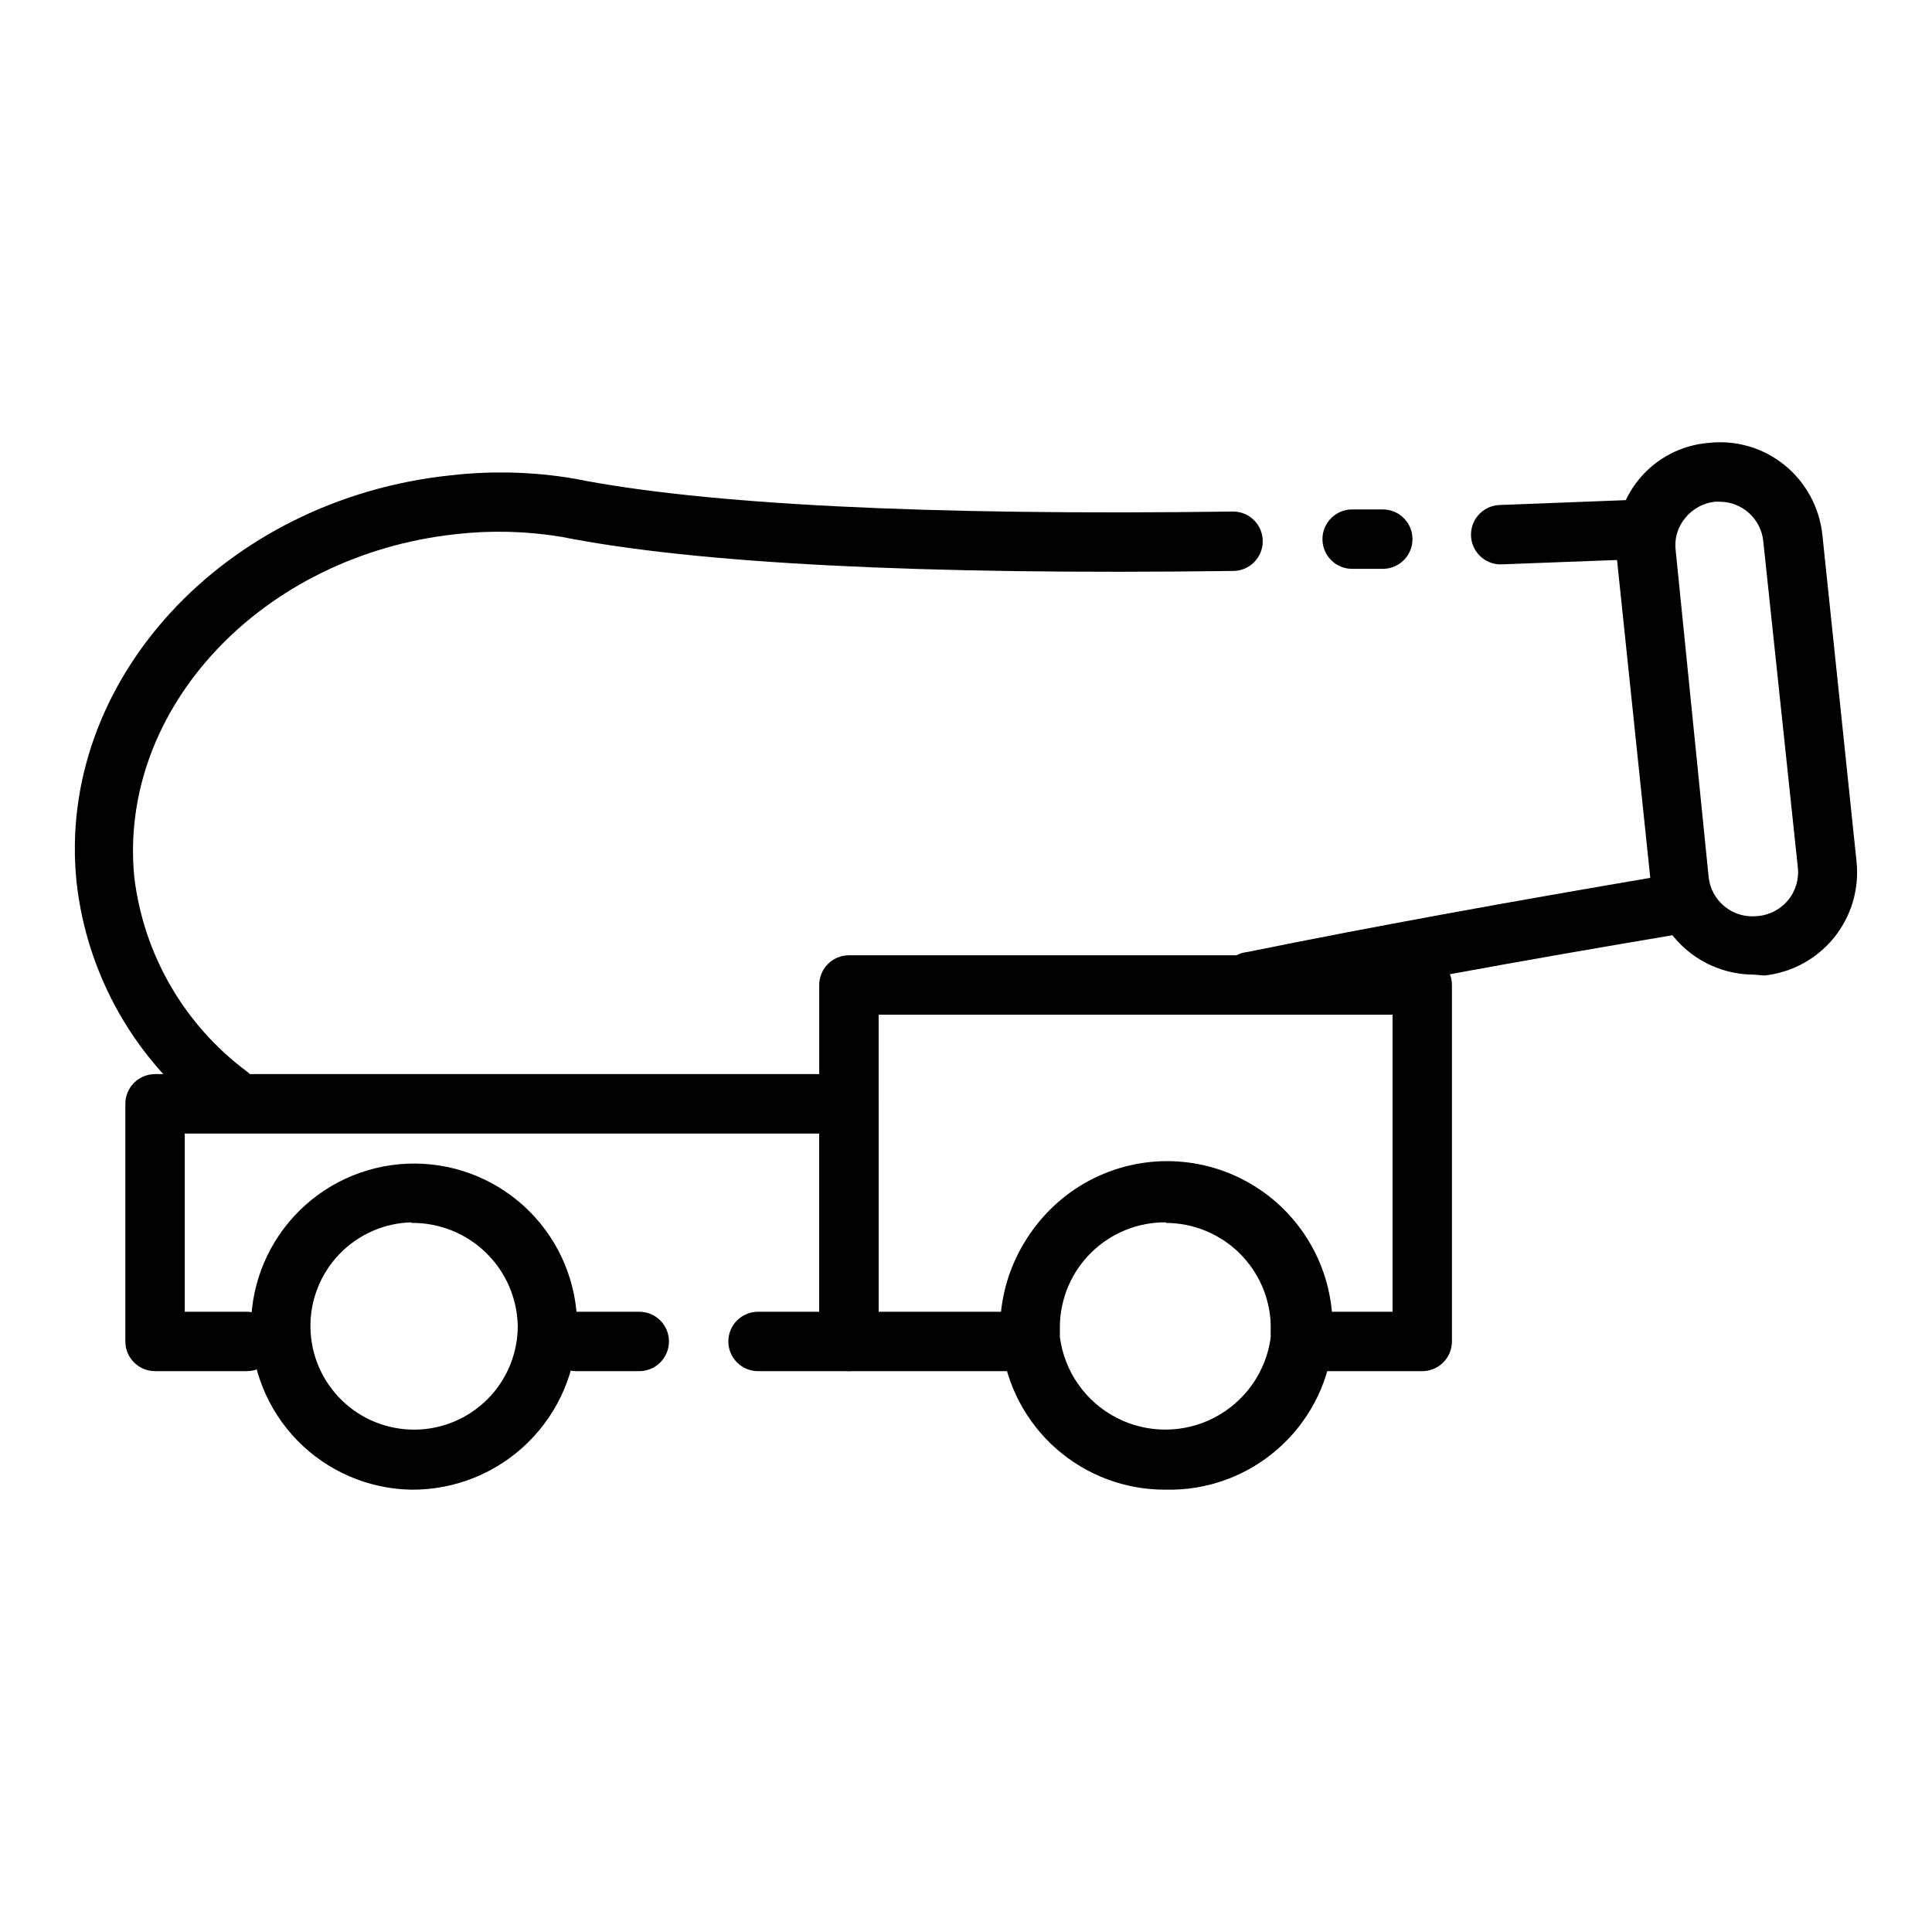
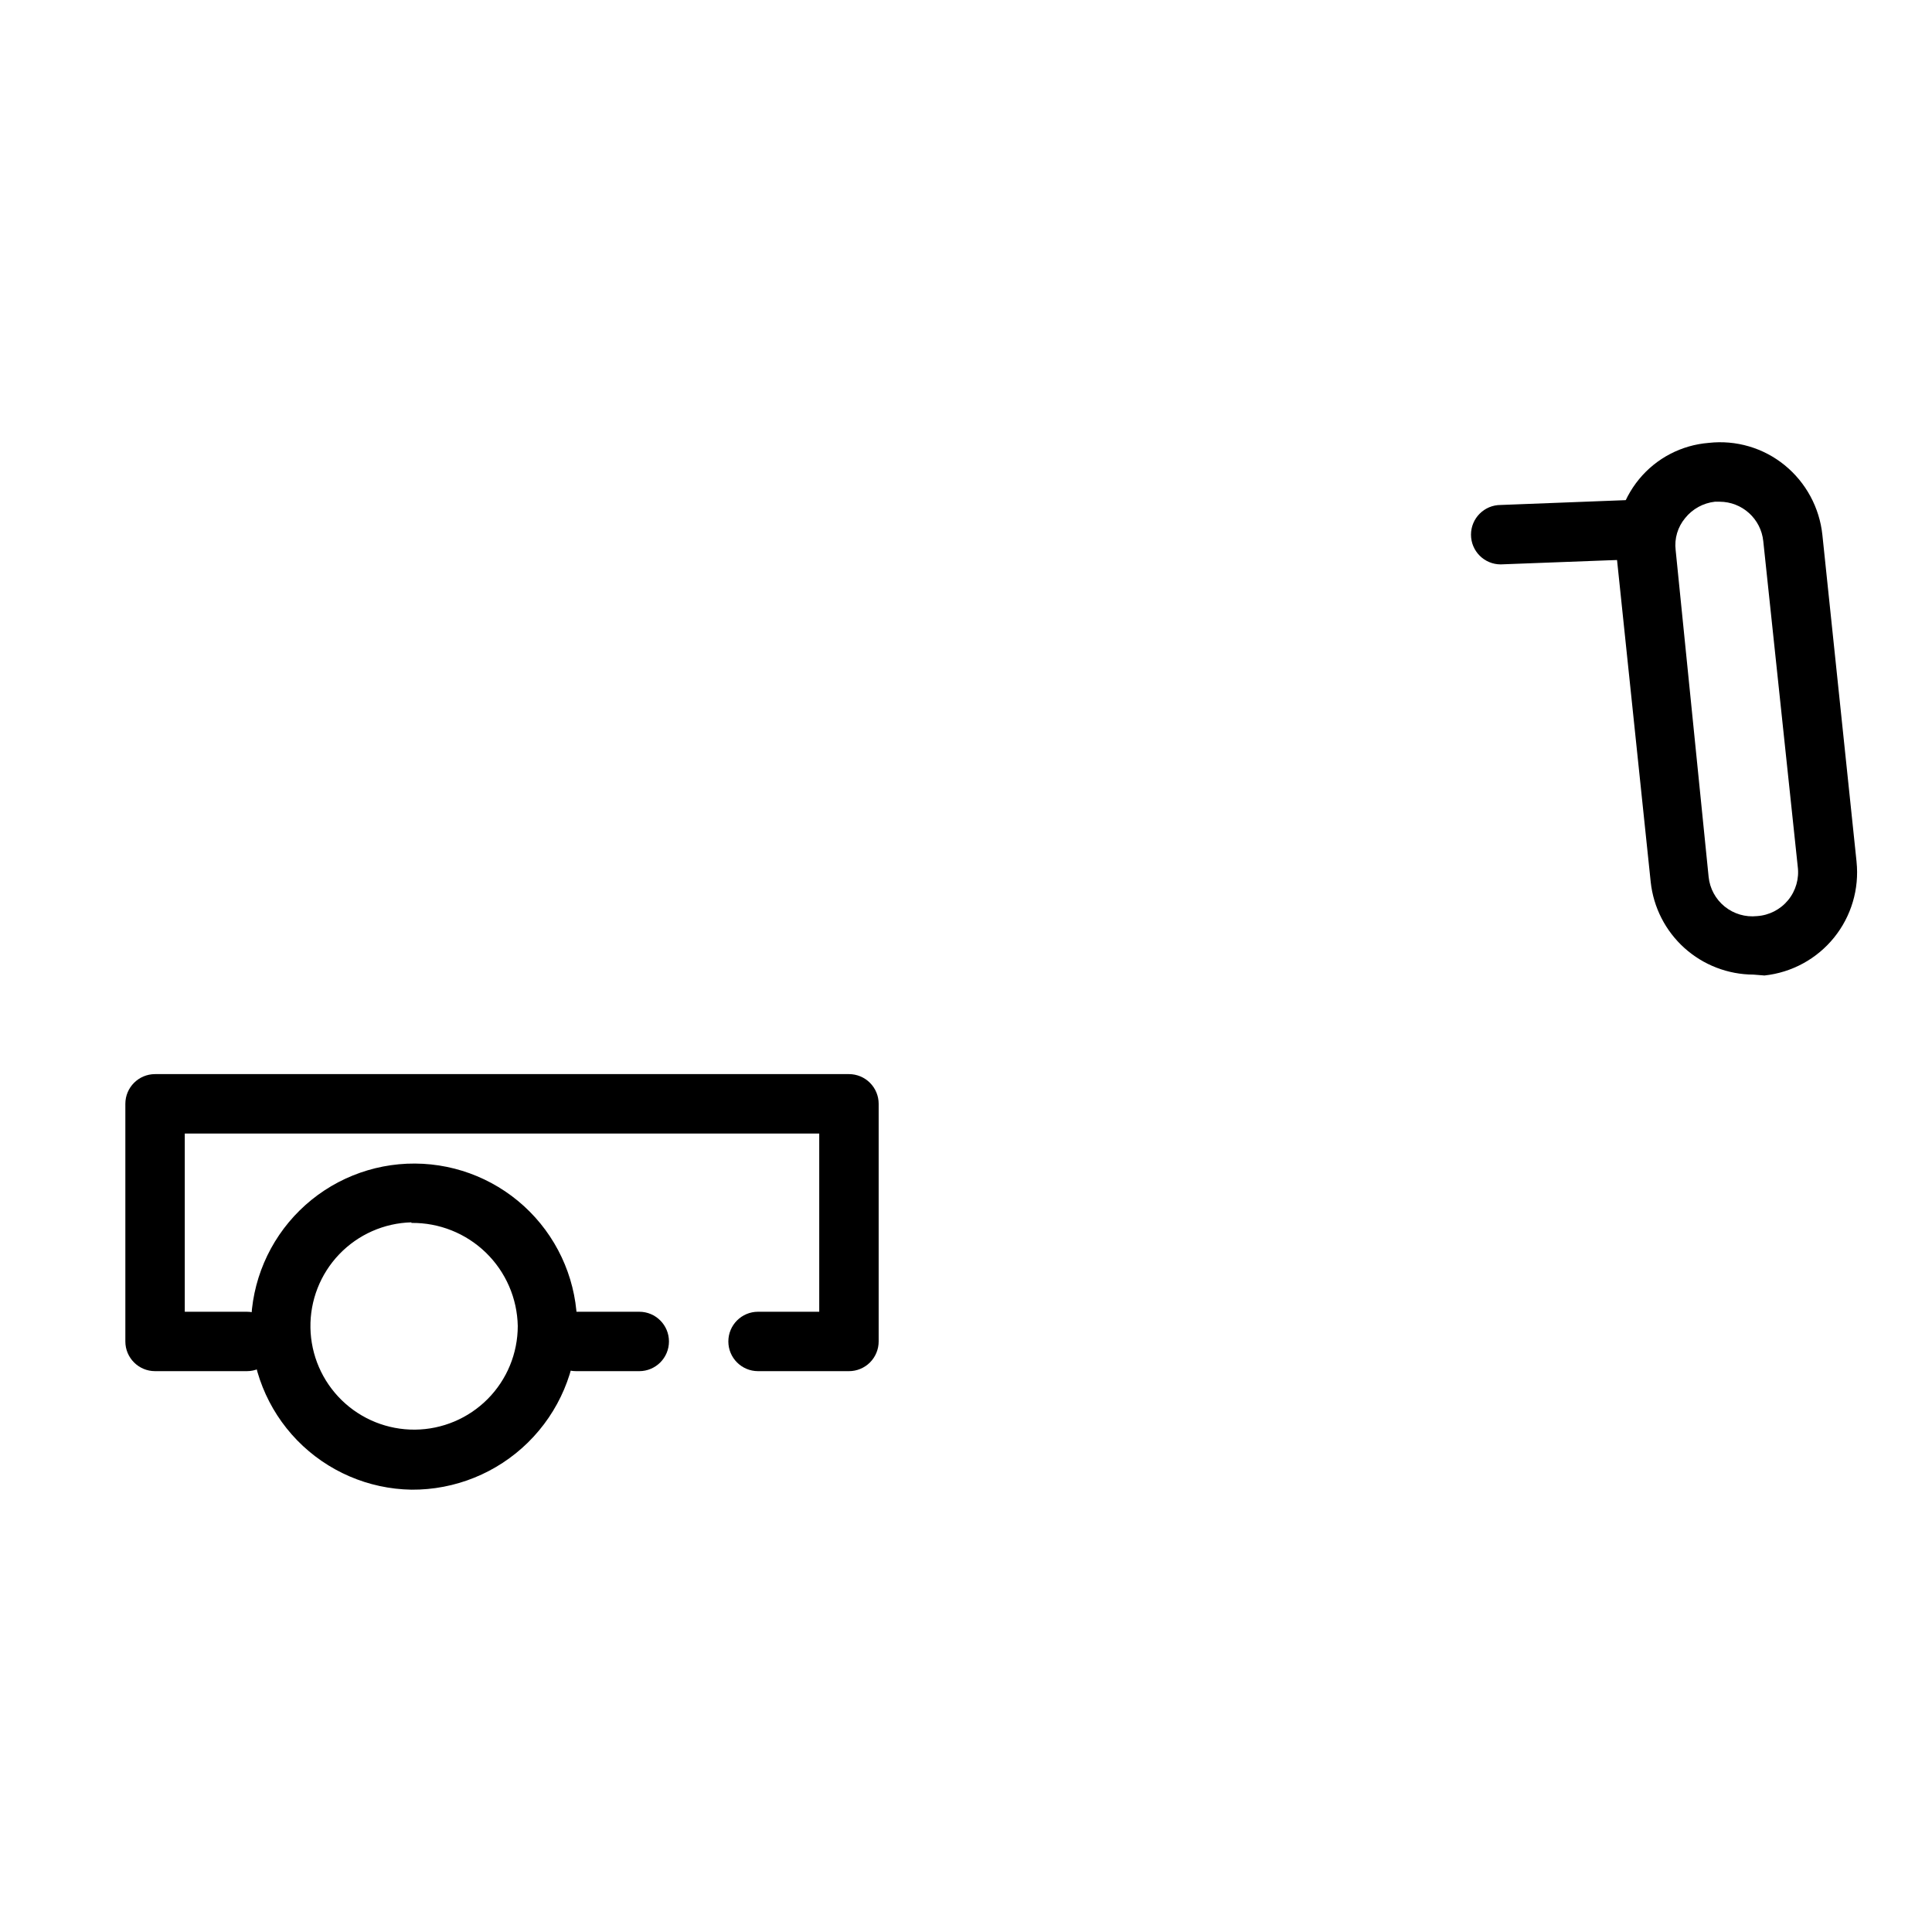
<svg xmlns="http://www.w3.org/2000/svg" fill="#000000" width="800px" height="800px" version="1.1" viewBox="144 144 512 512">
  <g>
-     <path d="m204.93 441.96c-1.738-0.008-3.43-0.586-4.801-1.652-20.043-14.941-33.008-37.508-35.82-62.348-5.586-53.215 38.891-101.71 99.188-108 10.852-1.242 21.824-0.949 32.59 0.867 34.32 6.848 93.125 9.84 174.68 8.738l0.004-0.004c4.348 0 7.871 3.527 7.871 7.875 0 4.348-3.523 7.871-7.871 7.871-82.656 1.102-142.48-1.969-178.07-9.055-9.188-1.508-18.535-1.746-27.789-0.707-51.402 5.512-89.66 46.129-85.332 90.844 2.449 20.555 13.234 39.195 29.836 51.562 3.453 2.578 4.191 7.457 1.652 10.941-1.469 1.91-3.731 3.039-6.141 3.07z" />
-     <path d="m476.12 412.04c-4.348 0.434-8.223-2.738-8.66-7.086-0.434-4.348 2.738-8.223 7.086-8.66 32.195-6.535 68.801-13.227 111.62-20.469v0.004c4.348-0.738 8.473 2.188 9.211 6.531 0.738 4.348-2.188 8.473-6.535 9.211-42.746 7.164-79.113 13.855-111.23 20.309z" />
    <path d="m541.7 293.57c-4.348 0-7.871-3.527-7.871-7.875 0-4.348 3.523-7.871 7.871-7.871l34.715-1.34v0.004c4.348-0.176 8.012 3.207 8.188 7.555 0.172 4.348-3.211 8.012-7.559 8.188z" />
-     <path d="m502.34 294.75c-4.348 0-7.875-3.523-7.875-7.871s3.527-7.875 7.875-7.875h7.871c4.348-0.129 7.977 3.289 8.109 7.637 0.129 4.348-3.289 7.977-7.637 8.109z" />
    <path d="m608.69 402.28c-6.769-0.02-13.293-2.539-18.32-7.07-5.023-4.531-8.199-10.762-8.918-17.492l-9.055-86.594v0.004c-0.809-7.25 1.348-14.52 5.984-20.152 4.586-5.566 11.23-9.031 18.422-9.605 7.238-0.82 14.5 1.305 20.152 5.906 5.644 4.602 9.238 11.254 9.996 18.5l9.055 86.594-0.004-0.004c0.75 7.231-1.395 14.465-5.969 20.117s-11.203 9.258-18.434 10.031zm-8.977-125.32h-1.258c-3.094 0.352-5.922 1.906-7.871 4.332-1.977 2.363-2.891 5.441-2.519 8.5l8.738 86.594c0.316 3.082 1.848 5.91 4.254 7.859 2.41 1.949 5.496 2.863 8.574 2.531 3.215-0.211 6.199-1.746 8.242-4.234 2.043-2.492 2.965-5.719 2.543-8.91l-9.129-86.199c-0.605-5.941-5.602-10.461-11.574-10.473z" />
-     <path d="m520.91 507.37h-32.199c-2.277 0.02-4.449-0.945-5.961-2.652-1.508-1.707-2.207-3.984-1.91-6.242v-2.914 0.004c0-10.043-5.356-19.32-14.051-24.34-8.695-5.019-19.41-5.019-28.102 0-8.695 5.019-14.055 14.297-14.055 24.34v2.914-0.004c0.297 2.258-0.398 4.535-1.91 6.242-1.508 1.707-3.684 2.672-5.961 2.652h-47.781c-4.348 0-7.875-3.523-7.875-7.871v-94.465c0-4.348 3.527-7.871 7.875-7.871h151.93c2.086 0 4.09 0.828 5.566 2.305 1.477 1.477 2.305 3.481 2.305 5.566v94.465c0 2.09-0.828 4.09-2.305 5.566-1.477 1.477-3.481 2.305-5.566 2.305zm-24.246-15.742h16.375v-78.719h-136.19v78.719h32.434c1.512-14.535 10.152-27.363 23.055-34.23 12.898-6.863 28.367-6.863 41.27 0 12.898 6.867 21.539 19.695 23.055 34.23z" />
    <path d="m368.98 507.37h-24.09c-4.348 0-7.871-3.523-7.871-7.871s3.523-7.871 7.871-7.871h16.215v-47.23h-168.14v47.23h16.453c4.348 0 7.871 3.523 7.871 7.871s-3.523 7.871-7.871 7.871h-24.324c-4.348 0-7.875-3.523-7.875-7.871v-62.977c0-4.348 3.527-7.871 7.875-7.871h183.89c2.086 0 4.09 0.828 5.566 2.305 1.473 1.477 2.305 3.481 2.305 5.566v62.977c0 2.09-0.832 4.09-2.305 5.566-1.477 1.477-3.481 2.305-5.566 2.305z" />
    <path d="m313.41 507.37h-16.766c-4.348 0-7.875-3.523-7.875-7.871s3.527-7.871 7.875-7.871h16.766c4.348 0 7.871 3.523 7.871 7.871s-3.523 7.871-7.871 7.871z" />
    <path d="m253.03 538.78c-11.418-0.188-22.301-4.887-30.266-13.07-7.965-8.188-12.363-19.191-12.242-30.609 0.125-11.422 4.766-22.328 12.906-30.336 8.141-8.012 19.121-12.473 30.543-12.41 11.422 0.059 22.352 4.641 30.406 12.734 8.055 8.098 12.578 19.055 12.578 30.477-0.102 11.551-4.789 22.59-13.023 30.691-8.234 8.105-19.348 12.609-30.902 12.523zm0-70.848c-7.242 0.188-14.117 3.227-19.129 8.461-5.012 5.231-7.754 12.23-7.633 19.473 0.125 7.246 3.106 14.145 8.293 19.203 5.188 5.059 12.164 7.859 19.406 7.801 7.246-0.062 14.172-2.981 19.277-8.125 5.102-5.144 7.965-12.094 7.969-19.34-0.145-7.348-3.188-14.344-8.469-19.461-5.277-5.113-12.363-7.938-19.715-7.856z" />
-     <path d="m452.98 538.78c-10.711 0.074-21.074-3.801-29.105-10.891-8.031-7.086-13.168-16.887-14.426-27.523-0.125-1.598-0.125-3.203 0-4.801 0-15.668 8.355-30.141 21.922-37.973 13.566-7.836 30.281-7.836 43.848 0 13.566 7.832 21.926 22.305 21.926 37.973 0.117 1.648 0.117 3.309 0 4.957-1.309 10.719-6.551 20.57-14.711 27.641-8.16 7.07-18.656 10.855-29.453 10.617zm0-70.848c-7.363-0.062-14.453 2.793-19.719 7.941-5.266 5.144-8.281 12.168-8.383 19.531v2.914c1.188 9.125 6.758 17.098 14.922 21.352 8.16 4.254 17.887 4.254 26.047 0s13.734-12.227 14.922-21.352v-3.07c-0.184-7.254-3.191-14.148-8.379-19.223-5.191-5.07-12.152-7.918-19.41-7.938z" />
  </g>
</svg>